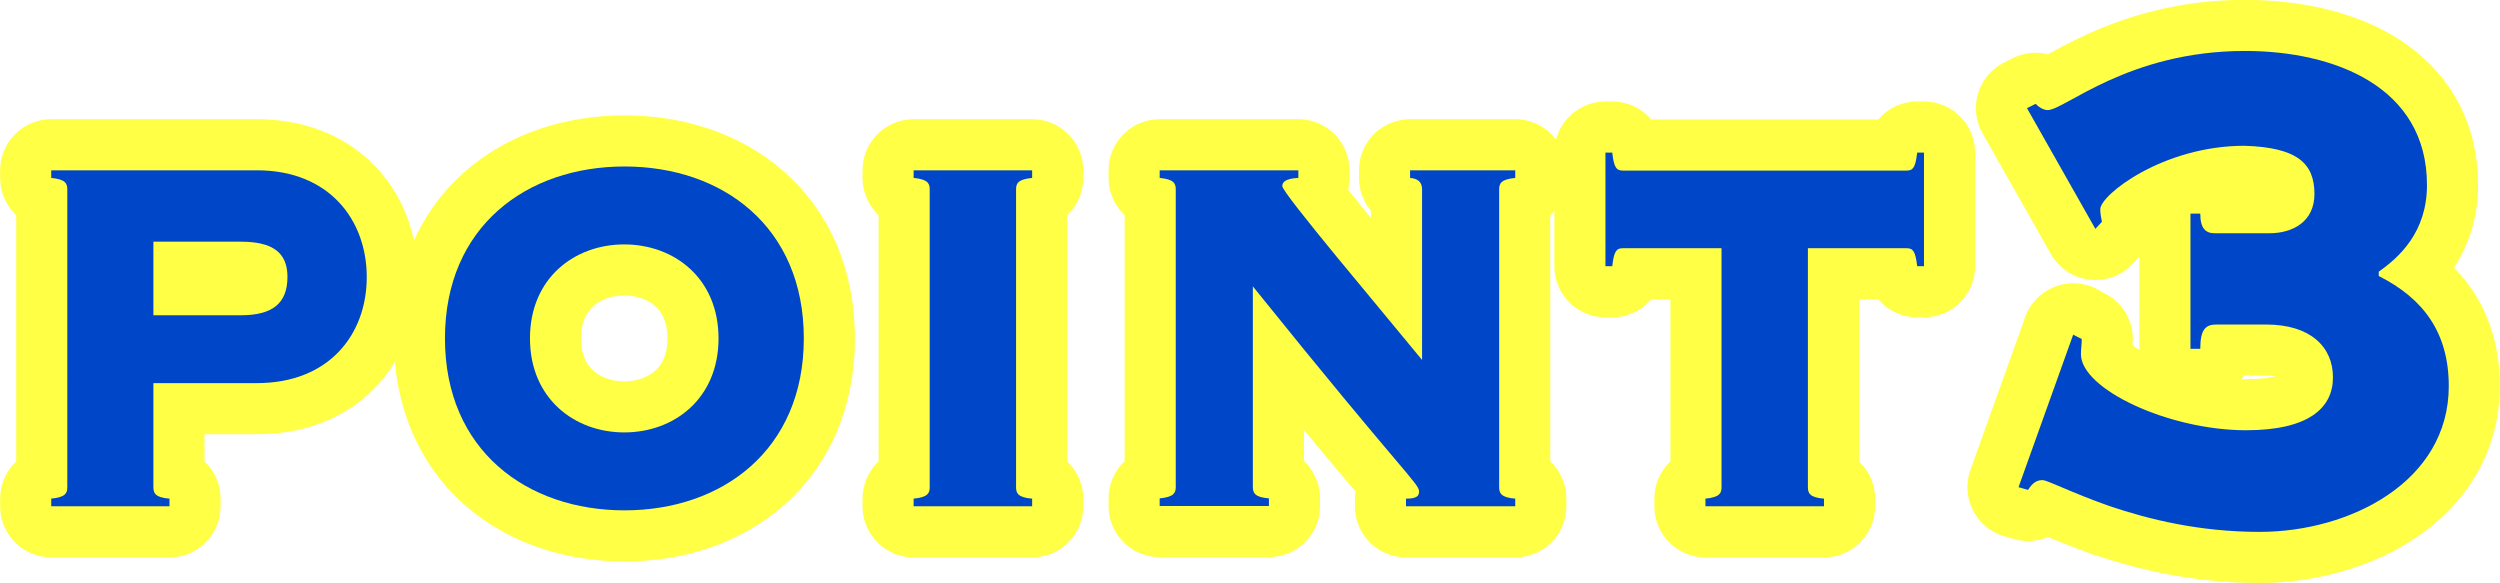
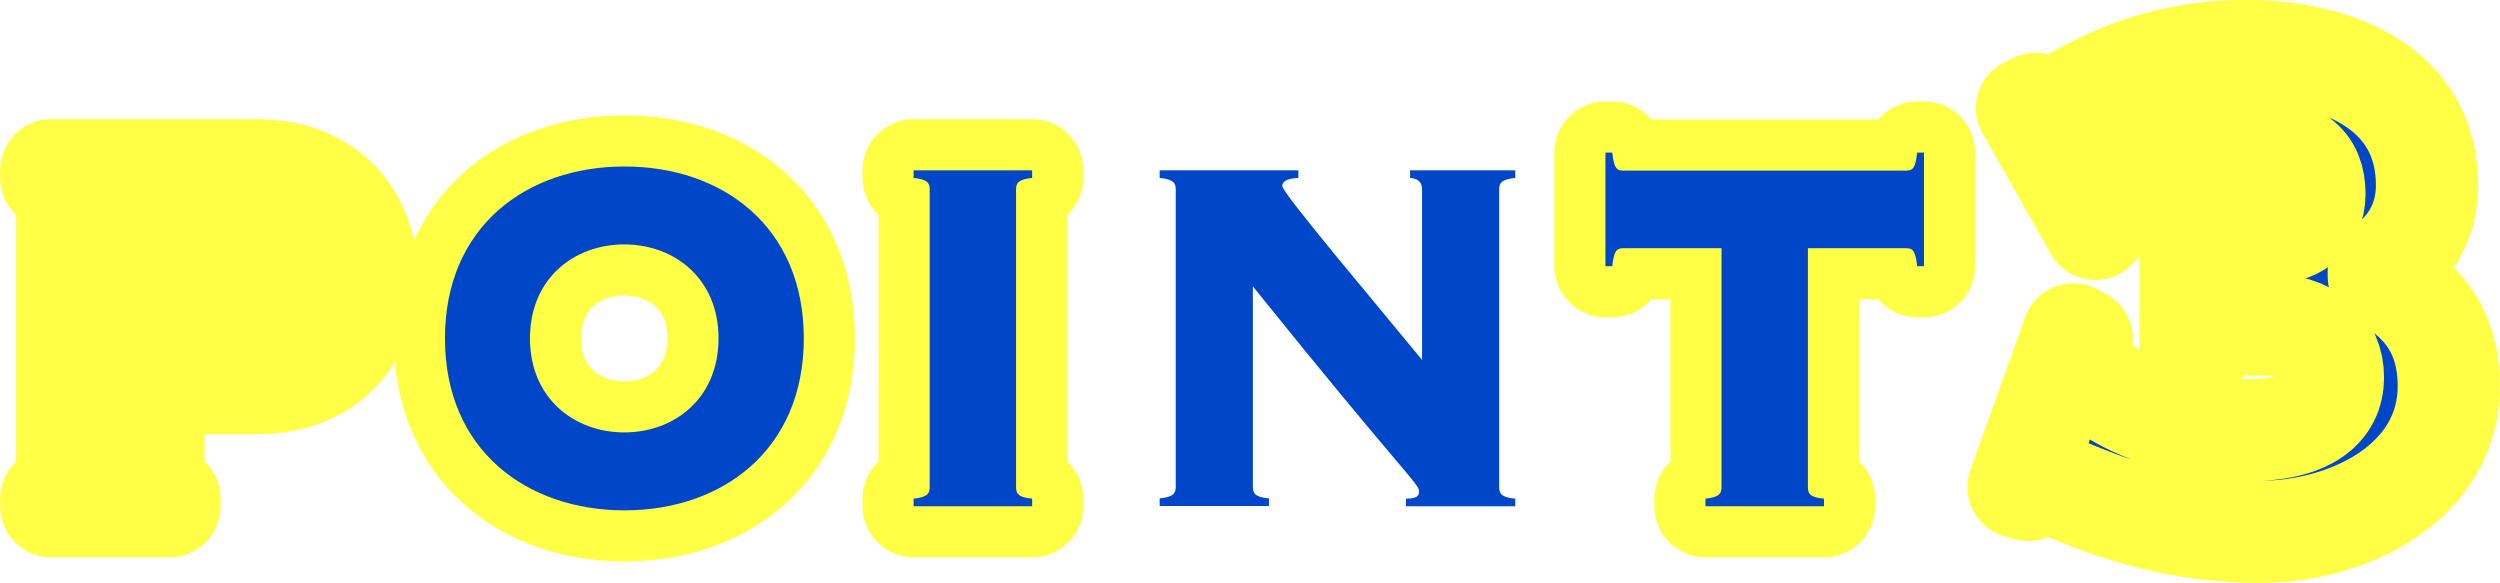
<svg xmlns="http://www.w3.org/2000/svg" id="_レイヤー_2" data-name="レイヤー 2" viewBox="0 0 91.75 21.41">
  <defs>
    <style>
      .cls-1 {
        filter: url(#outer-glow-2);
      }

      .cls-2 {
        filter: url(#outer-glow-1);
      }

      .cls-3, .cls-4 {
        fill: #0046c8;
      }

      .cls-4 {
        stroke: #ffff46;
        stroke-linejoin: round;
        stroke-width: 3.75px;
      }
    </style>
    <filter id="outer-glow-1" x="-28.29" y="-28.75" width="149" height="80" filterUnits="userSpaceOnUse">
      <feOffset dx="0" dy="0" />
      <feGaussianBlur result="blur" stdDeviation="9.38" />
      <feFlood flood-color="#f9f906" flood-opacity=".75" />
      <feComposite in2="blur" operator="in" />
      <feComposite in="SourceGraphic" />
    </filter>
    <filter id="outer-glow-2" x="-26.29" y="-26.75" width="146" height="76" filterUnits="userSpaceOnUse">
      <feOffset dx="0" dy="0" />
      <feGaussianBlur result="blur-2" stdDeviation="9.38" />
      <feFlood flood-color="#f9f906" flood-opacity=".75" />
      <feComposite in2="blur-2" operator="in" />
      <feComposite in="SourceGraphic" />
    </filter>
  </defs>
  <g id="Word">
    <g>
      <g class="cls-2">
        <path class="cls-4" d="M5.63,17.88c0,.21.06.38.59.42v.28H1.88v-.28c.53-.05.59-.21.59-.42V6.95c0-.21-.06-.37-.59-.42v-.28h7.55c2.66,0,4.03,1.83,4.03,3.92s-1.37,3.89-4.03,3.89h-3.8v3.82ZM5.63,11.57h3.21c1.14,0,1.71-.42,1.71-1.41,0-.91-.57-1.29-1.71-1.29h-3.21v2.7Z" />
        <path class="cls-4" d="M29.5,12.42c0,4.1-3,6.31-6.58,6.31s-6.59-2.2-6.59-6.31,3-6.31,6.59-6.31,6.58,2.2,6.58,6.31ZM19.45,12.42c0,2.2,1.63,3.45,3.46,3.45s3.46-1.24,3.46-3.45-1.63-3.45-3.46-3.45-3.46,1.24-3.46,3.45Z" />
        <path class="cls-4" d="M33.53,18.58v-.28c.53-.05.59-.21.59-.42V6.95c0-.21-.06-.37-.59-.42v-.28h4.35v.28c-.53.05-.59.21-.59.42v10.93c0,.21.06.38.59.42v.28h-4.35Z" />
-         <path class="cls-4" d="M43.15,6.95c0-.21-.06-.37-.59-.42v-.28h5.09v.28c-.48.02-.59.16-.59.3,0,.26,3.65,4.57,5.13,6.38v-6.26c0-.28-.17-.4-.44-.42v-.28h3.86v.28c-.53.05-.59.21-.59.42v10.93c0,.21.06.38.59.42v.28h-4.01v-.28c.38,0,.48-.09.48-.26,0-.3-.53-.61-6.1-7.53v7.36c0,.21.06.38.59.42v.28h-4.01v-.28c.53-.05.59-.21.59-.42V6.95Z" />
        <path class="cls-4" d="M62.59,18.58v-.28c.53-.05.59-.21.59-.42v-8.77h-3.63c-.23,0-.32.12-.38.66h-.25v-4.17h.25c.06.54.15.66.38.66h10.43c.23,0,.32-.12.38-.66h.25v4.17h-.25c-.06-.54-.15-.66-.38-.66h-3.63v8.77c0,.21.06.38.59.42v.28h-4.35Z" />
        <path class="cls-4" d="M76.08,12.28l.32.16c0,.23-.03.36-.03.56,0,1.28,3.22,2.79,6.06,2.79,2.3,0,3.19-.82,3.19-1.94s-.83-1.94-2.45-1.94h-1.83c-.38,0-.59.16-.59.89h-.36v-4.96h.36c0,.56.21.72.53.72h2.01c.86,0,1.65-.43,1.65-1.44,0-1.12-.62-1.71-2.57-1.77-2.98,0-5.29,1.8-5.29,2.33,0,.16.03.3.06.46l-.24.26-2.51-4.43.32-.16c.15.16.32.23.44.23.62,0,2.95-2.17,7.24-2.17,3.28,0,6.68,1.31,6.68,4.92,0,1.74-1.03,2.66-1.77,3.18v.16c1.63.82,2.57,2.07,2.57,4.04,0,3.51-3.63,5.35-6.94,5.35-2.22,0-4.07-.46-5.52-.95-1.39-.49-2.27-.95-2.45-.95s-.35.07-.53.36l-.35-.1,2.01-5.61Z" />
      </g>
      <g class="cls-1">
-         <path class="cls-3" d="M5.63,17.88c0,.21.06.38.59.42v.28H1.88v-.28c.53-.05.59-.21.59-.42V6.95c0-.21-.06-.37-.59-.42v-.28h7.55c2.66,0,4.03,1.83,4.03,3.92s-1.37,3.89-4.03,3.89h-3.8v3.82ZM5.63,11.57h3.21c1.14,0,1.71-.42,1.71-1.41,0-.91-.57-1.29-1.71-1.29h-3.21v2.7Z" />
        <path class="cls-3" d="M29.5,12.42c0,4.1-3,6.31-6.58,6.31s-6.59-2.2-6.59-6.31,3-6.31,6.59-6.31,6.58,2.2,6.58,6.31ZM19.45,12.42c0,2.2,1.63,3.45,3.46,3.45s3.46-1.24,3.46-3.45-1.63-3.45-3.46-3.45-3.46,1.24-3.46,3.45Z" />
        <path class="cls-3" d="M33.53,18.58v-.28c.53-.05.59-.21.59-.42V6.95c0-.21-.06-.37-.59-.42v-.28h4.35v.28c-.53.05-.59.21-.59.42v10.93c0,.21.06.38.59.42v.28h-4.35Z" />
        <path class="cls-3" d="M43.15,6.95c0-.21-.06-.37-.59-.42v-.28h5.09v.28c-.48.02-.59.16-.59.3,0,.26,3.65,4.57,5.13,6.38v-6.26c0-.28-.17-.4-.44-.42v-.28h3.86v.28c-.53.05-.59.21-.59.42v10.93c0,.21.06.38.59.42v.28h-4.01v-.28c.38,0,.48-.09.48-.26,0-.3-.53-.61-6.1-7.53v7.36c0,.21.06.38.59.42v.28h-4.01v-.28c.53-.05.59-.21.59-.42V6.95Z" />
        <path class="cls-3" d="M62.59,18.58v-.28c.53-.05.59-.21.59-.42v-8.77h-3.63c-.23,0-.32.12-.38.66h-.25v-4.17h.25c.06.54.15.66.38.66h10.43c.23,0,.32-.12.38-.66h.25v4.17h-.25c-.06-.54-.15-.66-.38-.66h-3.63v8.77c0,.21.06.38.59.42v.28h-4.35Z" />
-         <path class="cls-3" d="M76.08,12.28l.32.16c0,.23-.03.36-.03.56,0,1.28,3.22,2.79,6.06,2.79,2.3,0,3.19-.82,3.19-1.94s-.83-1.94-2.45-1.94h-1.83c-.38,0-.59.16-.59.89h-.36v-4.96h.36c0,.56.21.72.53.72h2.01c.86,0,1.65-.43,1.65-1.44,0-1.12-.62-1.71-2.57-1.77-2.98,0-5.29,1.8-5.29,2.33,0,.16.03.3.06.46l-.24.26-2.51-4.43.32-.16c.15.16.32.23.44.23.62,0,2.95-2.17,7.24-2.17,3.28,0,6.68,1.31,6.68,4.92,0,1.74-1.03,2.66-1.77,3.18v.16c1.63.82,2.57,2.07,2.57,4.04,0,3.51-3.63,5.35-6.94,5.35-2.22,0-4.07-.46-5.52-.95-1.39-.49-2.27-.95-2.45-.95s-.35.07-.53.36l-.35-.1,2.01-5.61Z" />
      </g>
    </g>
  </g>
</svg>